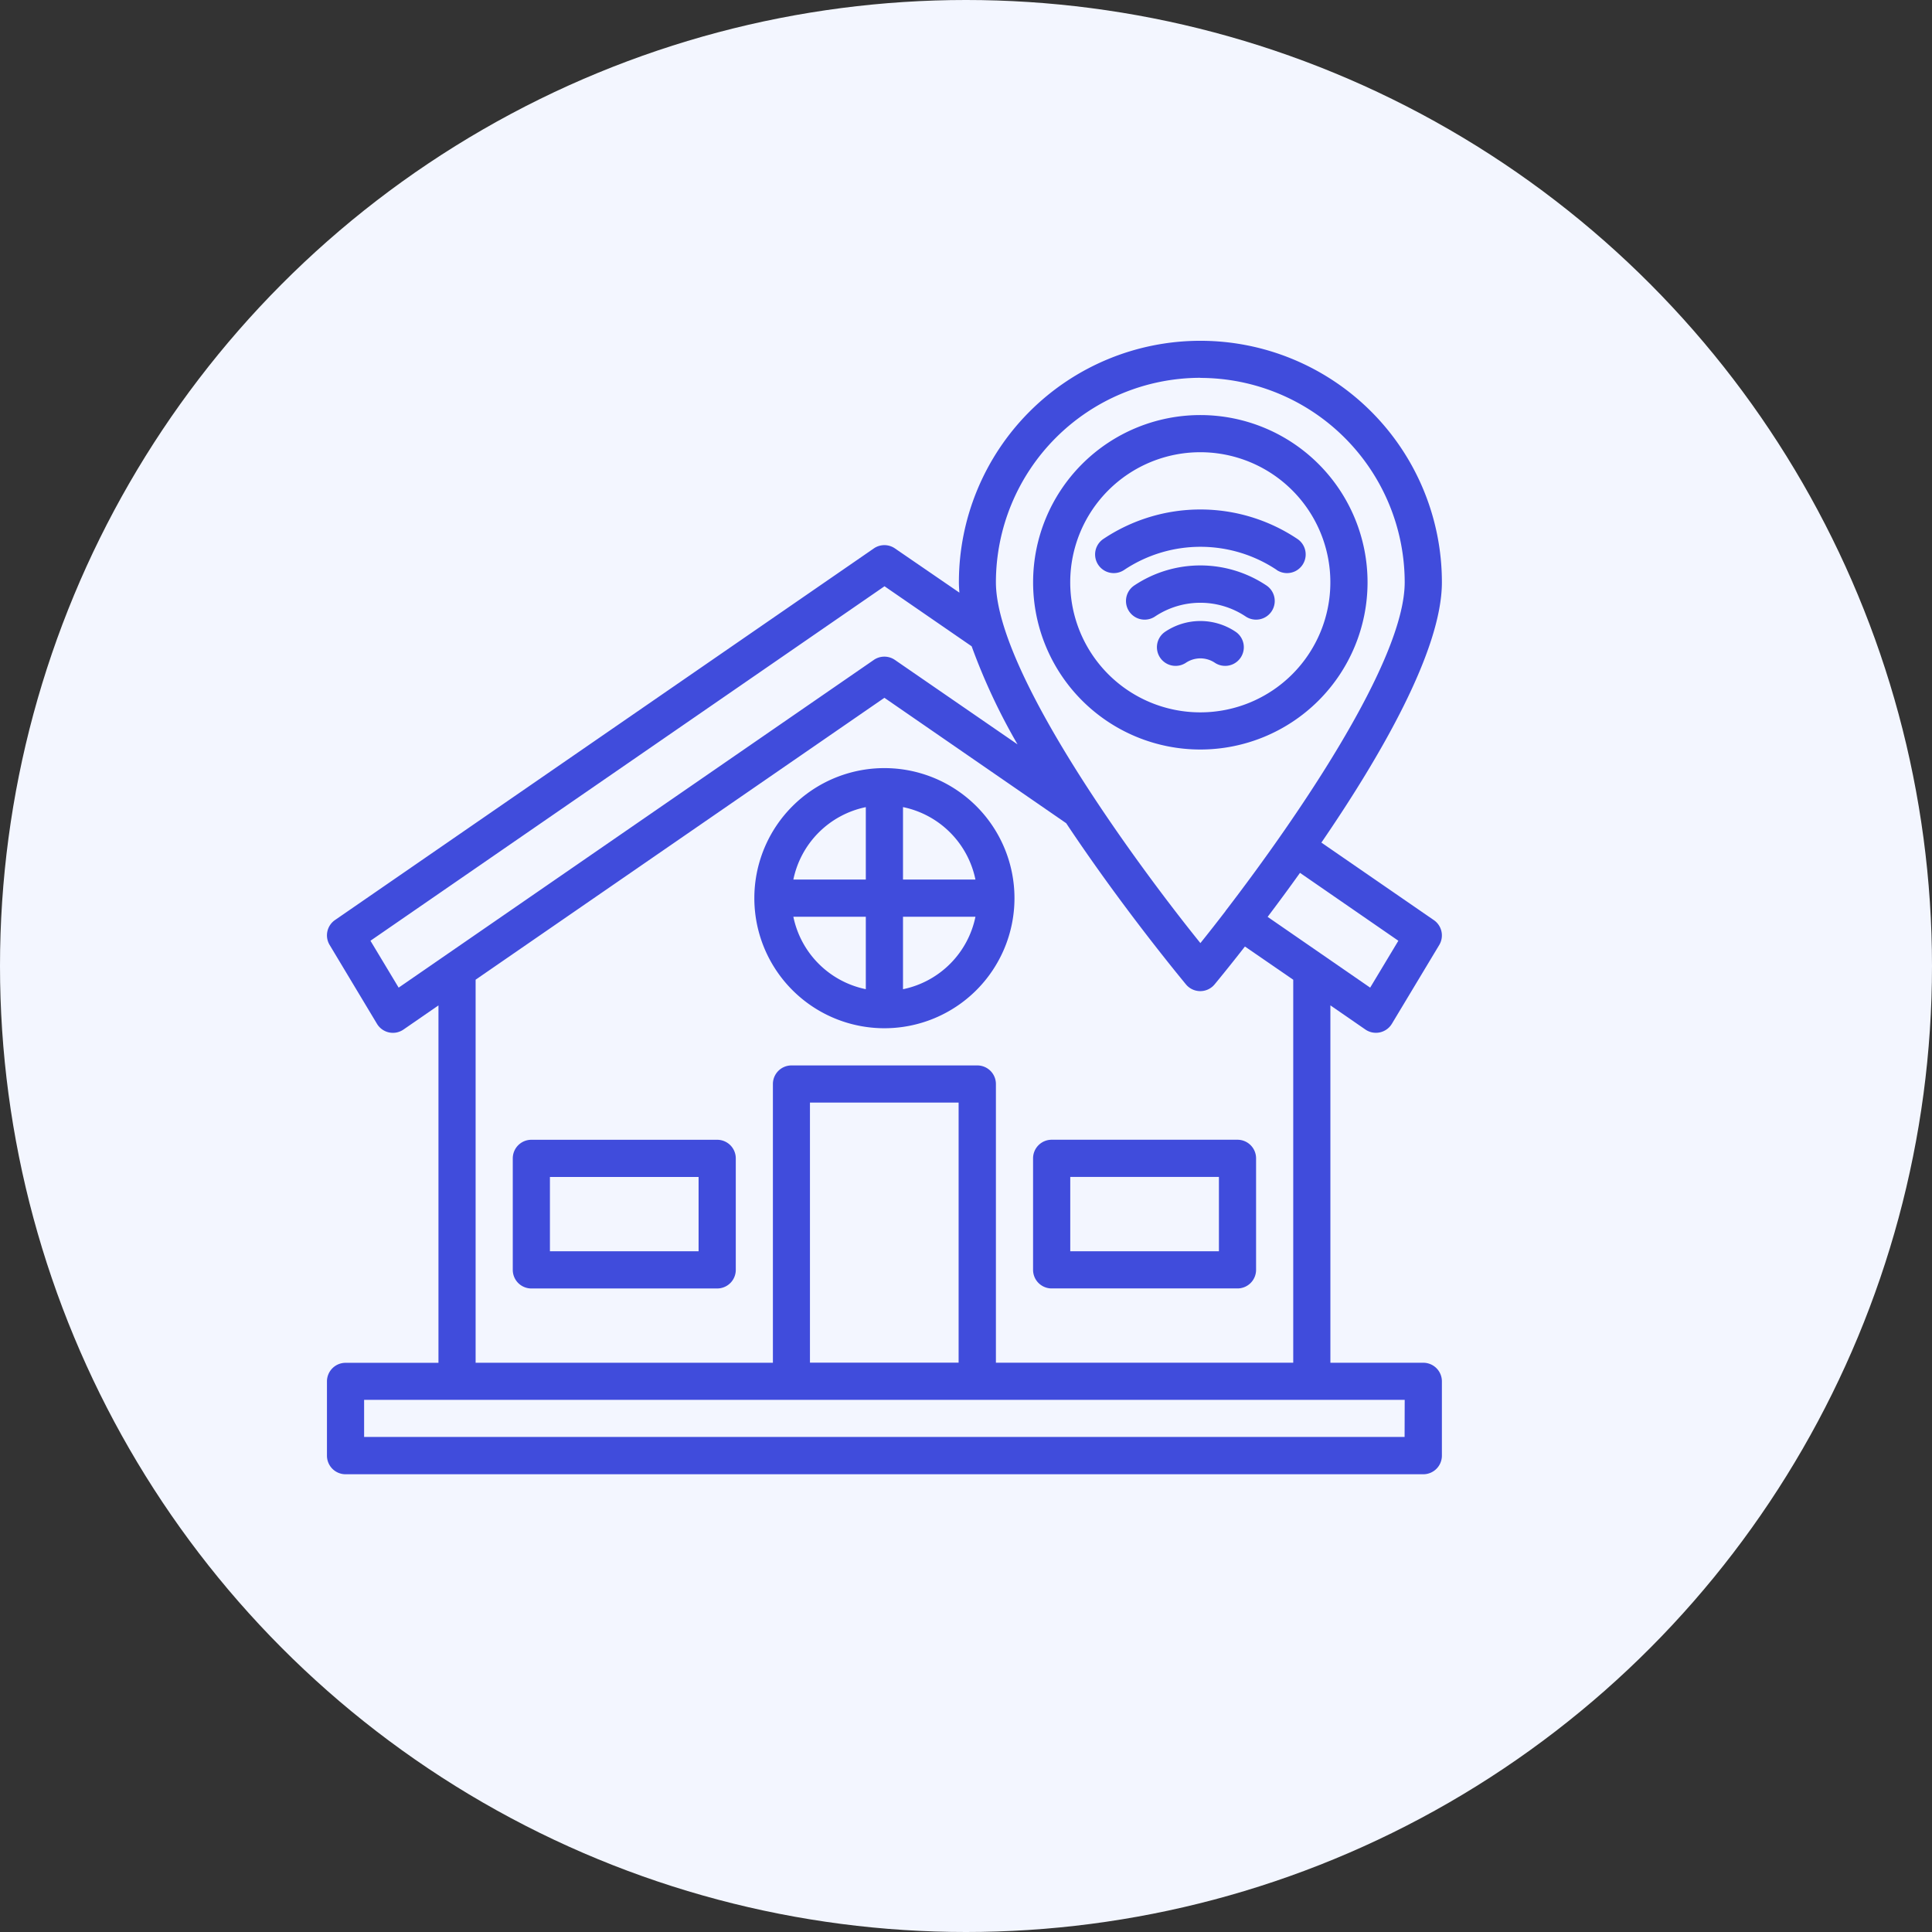
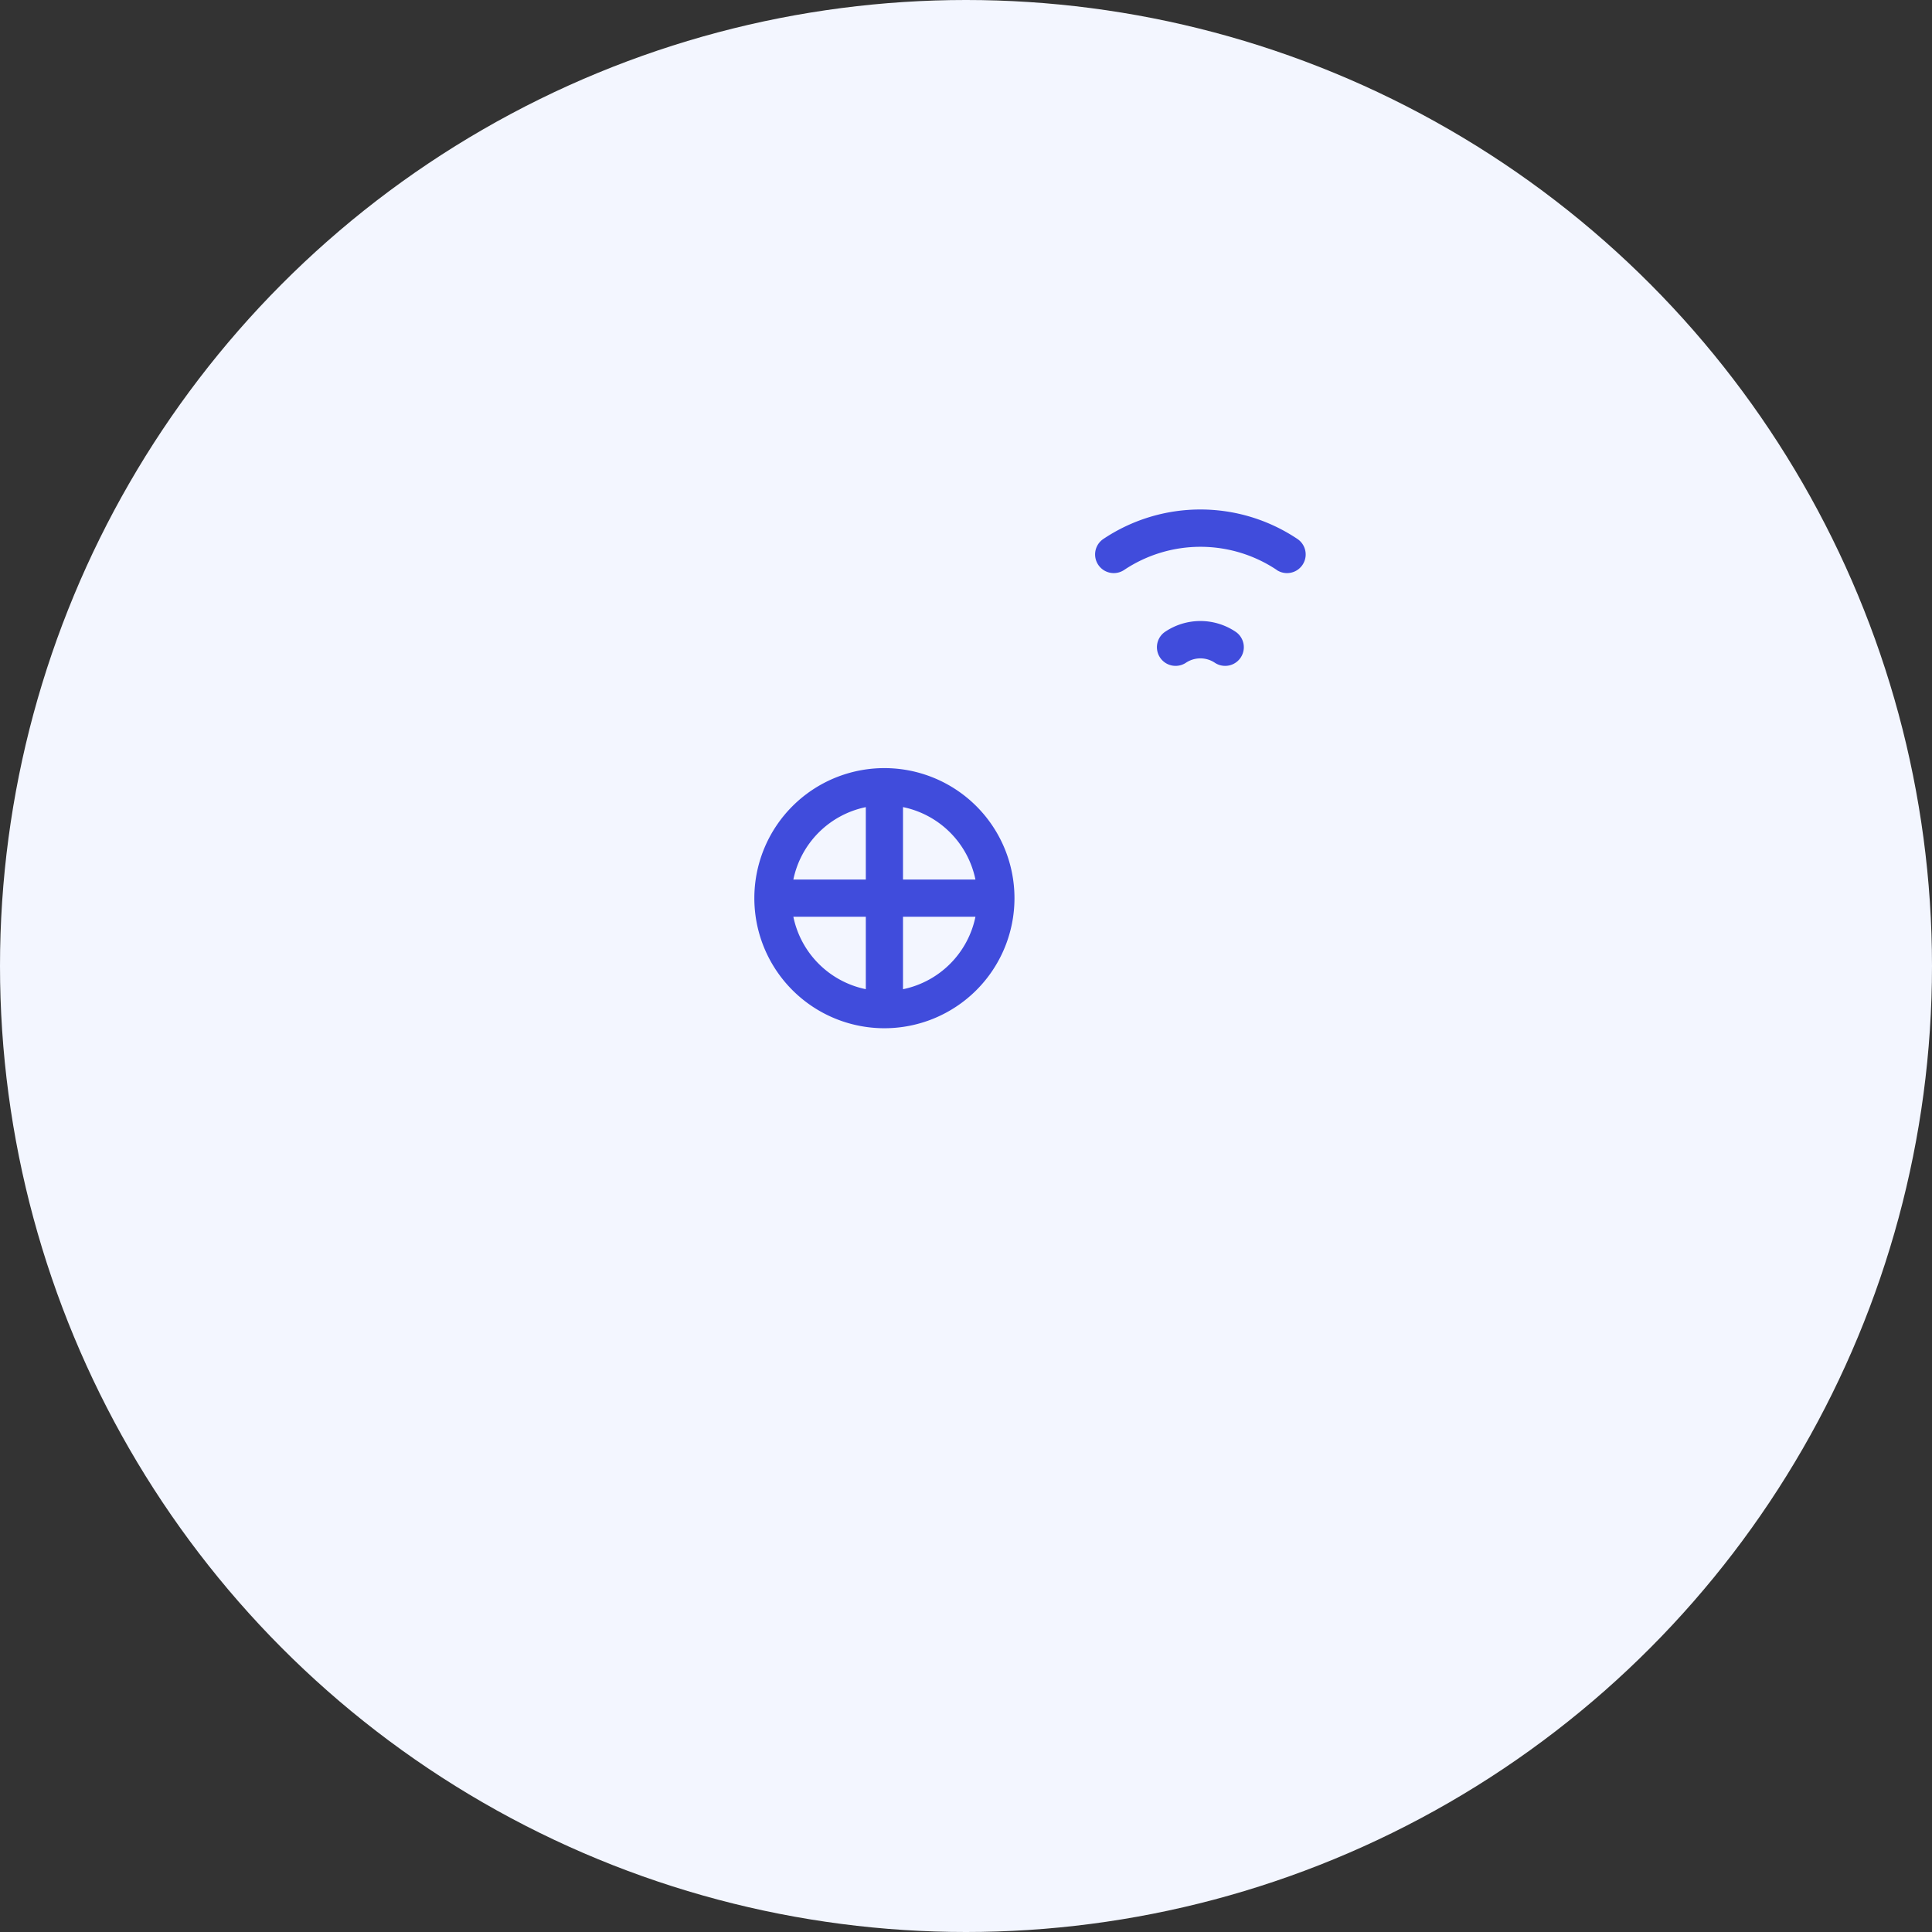
<svg xmlns="http://www.w3.org/2000/svg" width="56" height="56" viewBox="0 0 56 56">
  <rect x="0" y="0" width="56" height="56" fill="#333333" stroke="none" />
  <g id="Group_13373" data-name="Group 13373" transform="translate(-720 -2016)">
    <g id="Group_12381" data-name="Group 12381" transform="translate(0 582)">
      <g id="Group_12377" data-name="Group 12377" transform="translate(406 267)">
        <g id="Group_10636" data-name="Group 10636" transform="translate(-764.215 -357.215)">
          <circle id="Ellipse_86" data-name="Ellipse 86" cx="28" cy="28" r="28" transform="translate(1078.215 1524.215)" fill="#f3f6ff" />
        </g>
      </g>
      <g id="location" transform="translate(729.477 1443.876)">
-         <path id="Path_50884" data-name="Path 50884" d="M31.778,29.624H29.085V19.265l1.014.7a.539.539,0,0,0,.768-.166l1.373-2.284a.539.539,0,0,0-.156-.721l-3.26-2.247c1.712-2.5,3.493-5.572,3.493-7.545a7,7,0,0,0-14,0c0,.1.007.2.015.3L16.463,6.02a.539.539,0,0,0-.611,0L.233,16.792a.539.539,0,0,0-.156.721L1.45,19.8a.539.539,0,0,0,.768.166l1.014-.7v10.36H.538A.539.539,0,0,0,0,30.163v2.154a.539.539,0,0,0,.539.539H31.778a.539.539,0,0,0,.539-.539V30.163a.539.539,0,0,0-.539-.539Zm-.723-12.232-.817,1.359L27.266,16.7c.292-.387.609-.815.938-1.276ZM25.314,1.078A5.932,5.932,0,0,1,31.239,7c0,2.275-3.1,6.8-5.18,9.511,0,0-.006,0-.008.008v.006c-.263.342-.512.66-.734.935C23.341,15.011,19.39,9.571,19.39,7a5.932,5.932,0,0,1,5.925-5.925ZM2.078,18.751l-.817-1.359,14.9-10.275,2.526,1.74A17.666,17.666,0,0,0,20.017,11.7L16.462,9.252a.539.539,0,0,0-.611,0Zm2.231-.23L16.158,10.35l5.269,3.635c1.638,2.462,3.339,4.509,3.473,4.674a.539.539,0,0,0,.827,0c.057-.069.392-.473.881-1.1l1.4.963v11.1H19.39V21.545a.539.539,0,0,0-.539-.539H13.465a.539.539,0,0,0-.539.539v8.079H4.309Zm14,11.1H14V22.083h4.309Zm12.927,2.154H1.077V30.7H31.239Zm0,0" transform="translate(0)" fill="#404cdc" />
-         <path id="Path_50885" data-name="Path 50885" d="M304.539,348.309h5.386a.539.539,0,0,0,.539-.539v-3.232a.539.539,0,0,0-.539-.539h-5.386a.539.539,0,0,0-.539.539v3.232A.539.539,0,0,0,304.539,348.309Zm.539-3.232h4.309v2.154h-4.309Zm0,0" transform="translate(-283.533 -320.839)" fill="#404cdc" />
-         <path id="Path_50886" data-name="Path 50886" d="M85.925,344H80.539a.539.539,0,0,0-.539.539v3.232a.539.539,0,0,0,.539.539h5.386a.539.539,0,0,0,.539-.539v-3.232A.539.539,0,0,0,85.925,344Zm-.539,3.232H81.077v-2.154h4.309Zm0,0" transform="translate(-74.614 -320.839)" fill="#404cdc" />
        <path id="Path_50887" data-name="Path 50887" d="M358.986,121.922a.539.539,0,0,0,.6-.9,1.831,1.831,0,0,0-2.037,0,.539.539,0,0,0,.6.9A.754.754,0,0,1,358.986,121.922Zm0,0" transform="translate(-333.251 -112.588)" fill="#404cdc" />
        <path id="Path_50888" data-name="Path 50888" d="M335.949,74.448a.539.539,0,1,0,.6-.9,5.056,5.056,0,0,0-5.622,0,.539.539,0,1,0,.6.9,3.981,3.981,0,0,1,4.426,0Zm0,0" transform="translate(-308.421 -67.803)" fill="#404cdc" />
-         <path id="Path_50889" data-name="Path 50889" d="M347.469,98.2a.539.539,0,1,0,.6-.9,3.448,3.448,0,0,0-3.83,0,.539.539,0,1,0,.6.9A2.369,2.369,0,0,1,347.469,98.2Zm0,0" transform="translate(-320.838 -90.206)" fill="#404cdc" />
-         <path id="Path_50890" data-name="Path 50890" d="M313.695,36.847a4.847,4.847,0,1,0-4.847,4.847A4.847,4.847,0,0,0,313.695,36.847Zm-8.618,0a3.77,3.77,0,1,1,3.77,3.77A3.77,3.77,0,0,1,305.077,36.847Zm0,0" transform="translate(-283.533 -29.845)" fill="#404cdc" />
        <path id="Path_50891" data-name="Path 50891" d="M187.77,191.54a3.77,3.77,0,1,0-3.77-3.77A3.77,3.77,0,0,0,187.77,191.54Zm-2.639-3.232h2.1v2.1A2.7,2.7,0,0,1,185.131,188.309Zm3.178,2.1v-2.1h2.1A2.7,2.7,0,0,1,188.309,190.409Zm2.1-3.178h-2.1v-2.1A2.7,2.7,0,0,1,190.409,187.232Zm-3.178-2.1v2.1h-2.1A2.7,2.7,0,0,1,187.232,185.131Zm0,0" transform="translate(-171.612 -171.612)" fill="#404cdc" />
      </g>
    </g>
  </g>
</svg>